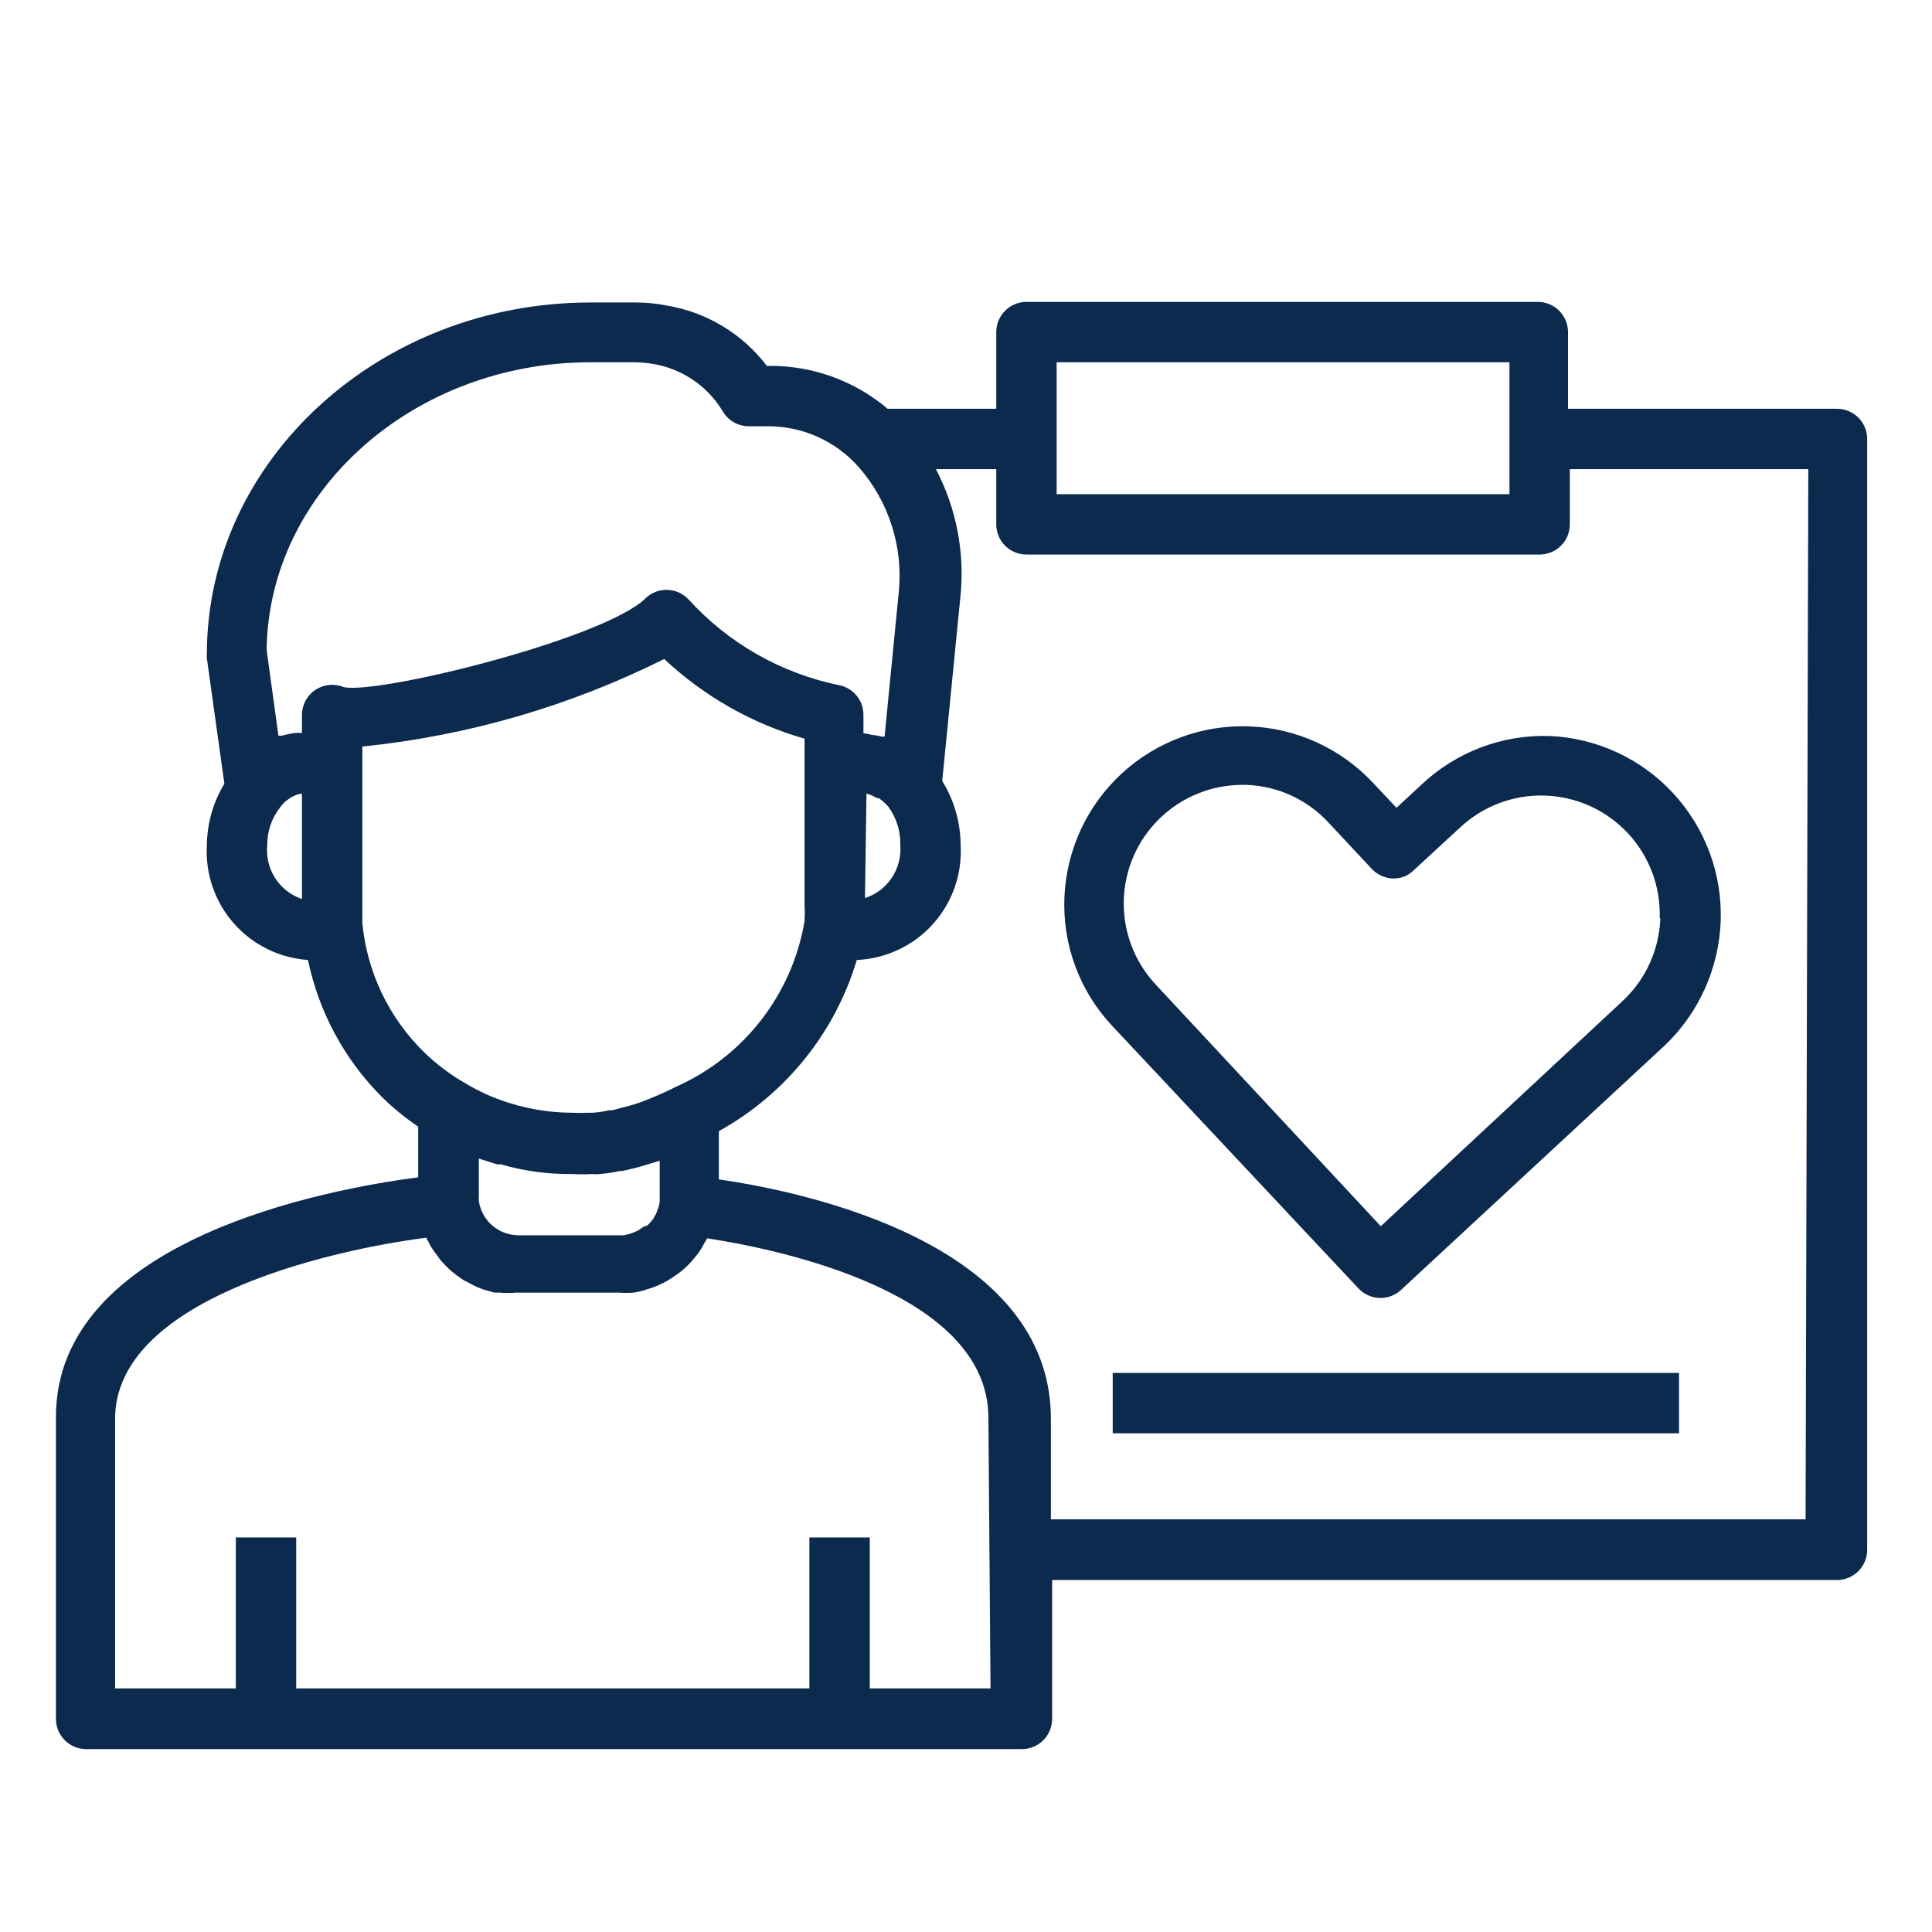
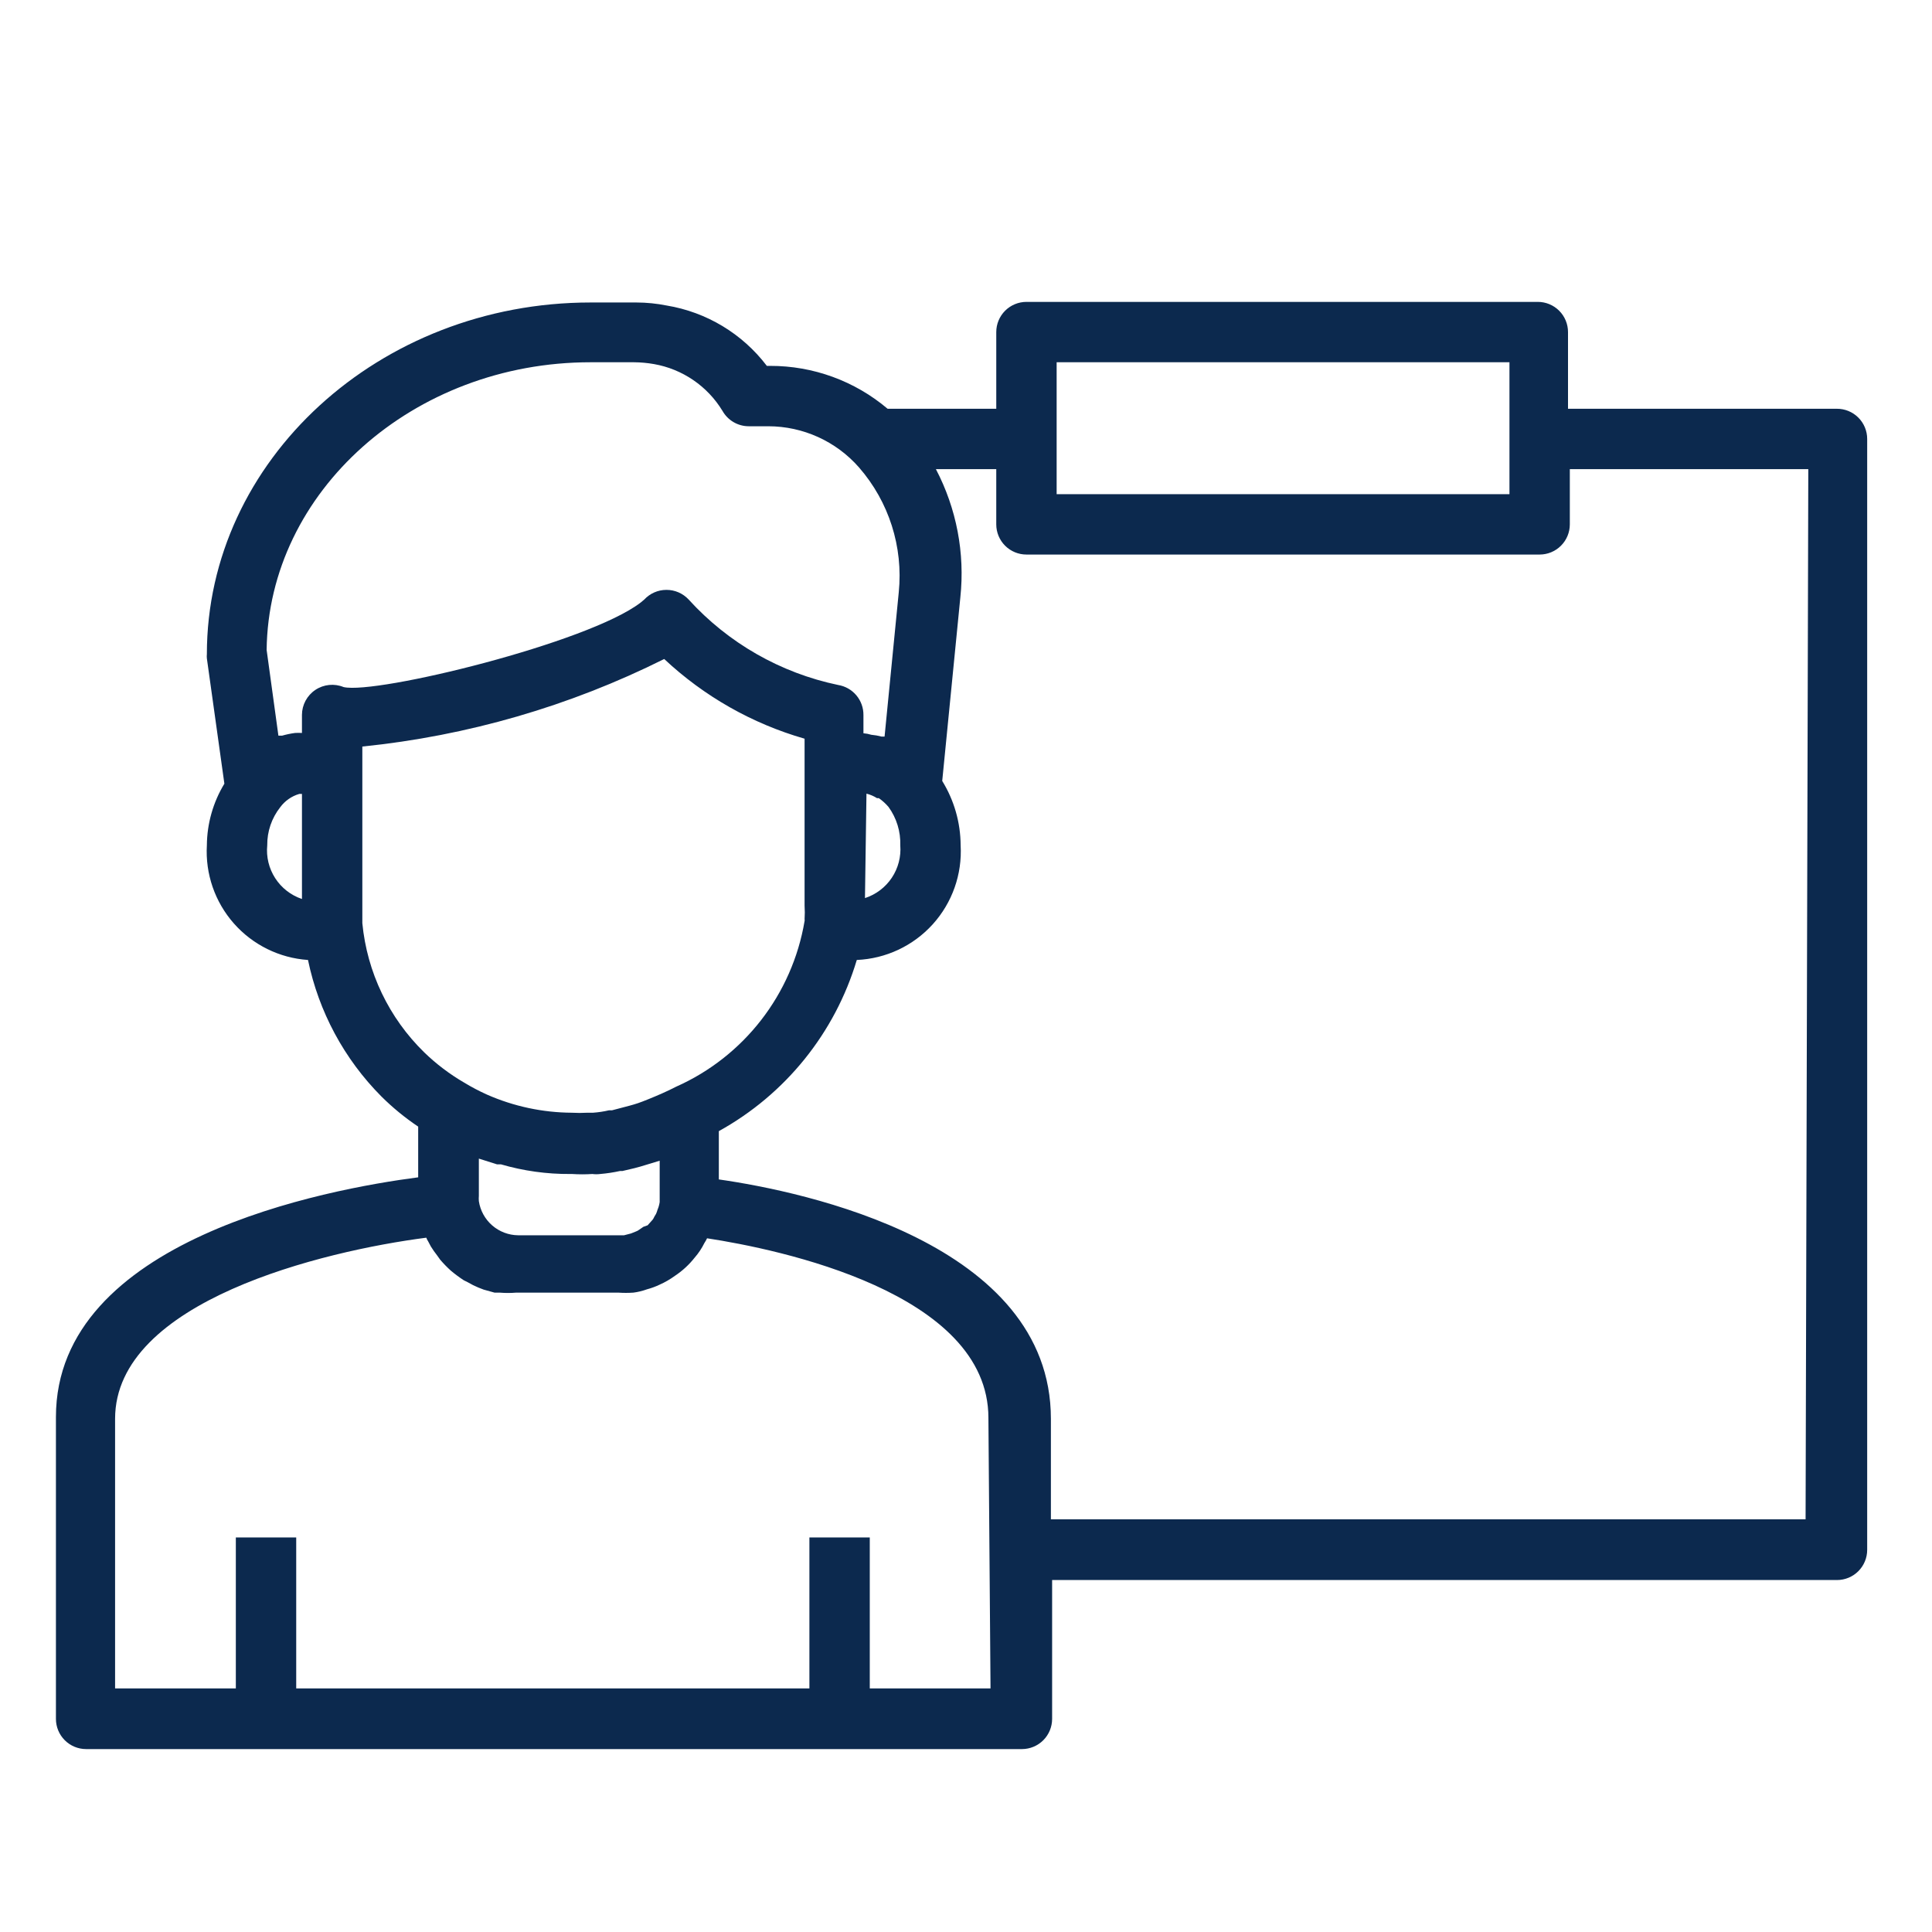
<svg xmlns="http://www.w3.org/2000/svg" width="1200pt" height="1200pt" version="1.1" viewBox="0 0 1200 1200">
  <g fill="#0c294e">
    <path d="m1140.8 253.88h-166.88v-47.625c0-4.973-1.977-9.742-5.492-13.258-3.516-3.516-8.285-5.492-13.258-5.492h-317.62c-4.973 0-9.742 1.977-13.258 5.492-3.516 3.516-5.492 8.285-5.492 13.258v47.625h-67.5c-20.383-17.25-46.234-26.688-72.938-26.625h-2.062c-15.195-19.996-37.469-33.414-62.25-37.5-6.176-1.23-12.453-1.859-18.75-1.875h-28.5c-131.25 0-238.31 98.062-238.31 218.44-0.094 0.871-0.094 1.754 0 2.625l10.875 77.812c-7 11.539-10.758 24.754-10.875 38.25-1.027 17.758 4.992 35.199 16.754 48.543 11.762 13.34 28.312 21.5 46.059 22.707 6.641 32.074 22.473 61.52 45.562 84.75 7.008 6.965 14.668 13.246 22.875 18.75v31.5c-56.25 7.312-225 38.438-225 148.88v187.5c0 4.973 1.977 9.742 5.492 13.258 3.516 3.516 8.285 5.492 13.258 5.492h581.25c4.973 0 9.742-1.977 13.258-5.492 3.516-3.516 5.492-8.285 5.492-13.258v-86.25h487.5c4.973 0 9.742-1.977 13.258-5.492 3.516-3.516 5.492-8.285 5.492-13.258v-690c0-5.004-2-9.805-5.559-13.324-3.555-3.523-8.375-5.477-13.379-5.426zm-484.5-28.875h281.25v81.938h-281.25zm-118.12 267.94c2.324 0.578 4.539 1.527 6.562 2.812h1.125c2.223 1.551 4.238 3.379 6 5.438 5.012 6.906 7.586 15.285 7.312 23.812 0.559 7.137-1.301 14.258-5.277 20.211-3.981 5.953-9.848 10.391-16.66 12.602zm-171.38-267.94h27c4.148 0.031 8.289 0.41 12.375 1.125 17.711 3.106 33.223 13.699 42.562 29.062 1.629 2.894 3.996 5.309 6.863 6.988 2.867 1.68 6.125 2.57 9.449 2.574h12.188c21.543 0.027 42.031 9.316 56.25 25.5 18.633 21.336 27.594 49.441 24.75 77.625l-8.812 89.625h-1.875c-2.09-0.559-4.223-0.934-6.375-1.125-1.586-0.492-3.219-0.809-4.875-0.938v-11.25c0.059-4.496-1.5-8.859-4.391-12.301-2.891-3.441-6.922-5.731-11.359-6.449-35.758-7.461-68.242-26.031-92.812-53.062-3.578-3.859-8.613-6.035-13.875-6-5.195 0.016-10.152 2.191-13.688 6l-2.25 1.875c-32.625 25.125-164.25 57.188-184.5 52.5-5.769-2.371-12.336-1.715-17.527 1.742-5.188 3.461-8.316 9.273-8.348 15.508v11.25c-1.438-0.09-2.875-0.09-4.312 0-2.727 0.363-5.418 0.93-8.062 1.688h-2.25l-7.312-53.25c1.125-98.25 90.938-178.69 201.19-178.69zm-200.81 300c-0.09-8.566 2.754-16.902 8.062-23.625 2.926-3.969 7.078-6.871 11.812-8.25h1.688v65.25c-6.844-2.301-12.699-6.856-16.617-12.918-3.918-6.062-5.66-13.273-4.945-20.457zm59.062 48.375v-10.688-99c65.273-6.641 128.8-25.062 187.5-54.375 24.727 23.18 54.613 40.145 87.188 49.5v103.69c0.188 2.809 0.188 5.629 0 8.438 0.086 0.371 0.086 0.754 0 1.125-7.668 45.539-37.664 84.199-79.875 102.94-5.438 2.812-11.062 5.25-17.062 7.688s-7.875 3-12 4.125l-10.688 2.812h-1.875c-3.269 0.762-6.59 1.262-9.938 1.5h-3.562c-3.184 0.18-6.379 0.18-9.562 0-18.148-0.109-36.078-3.938-52.688-11.25-4.902-2.199-9.66-4.703-14.25-7.5-8.98-5.219-17.293-11.516-24.75-18.75-21.898-21.363-35.516-49.797-38.438-80.25zm174.56 188.62-2.438 1.688c-0.73 0.578-1.555 1.023-2.438 1.312l-2.812 1.125-4.312 1.125h-65.812c-5.914-0.066-11.617-2.234-16.082-6.113-4.465-3.883-7.402-9.227-8.293-15.074-0.094-1.125-0.094-2.25 0-3.375v-23.062l11.25 3.562h2.438c14.008 4.086 28.535 6.109 43.125 6h1.125c4.184 0.273 8.379 0.273 12.562 0 1.617 0.211 3.258 0.211 4.875 0 4.164-0.348 8.297-0.977 12.375-1.875h1.5c5.062-1.125 9.75-2.25 14.438-3.75l8.625-2.625v22.5 3.188c-0.23 1.613-0.672 3.188-1.312 4.688-0.246 0.898-0.559 1.773-0.938 2.625l-1.125 1.875c-0.242 0.602-0.555 1.168-0.938 1.688l-1.5 1.688-1.688 1.875zm215.62 286.69h-75v-93.75h-37.5v93.75h-318.75v-93.75h-37.5v93.75h-75v-167.44c0-73.125 129.38-104.25 193.31-112.5 0.262 0.801 0.641 1.559 1.125 2.25l1.688 3.188c1.203 1.949 2.519 3.828 3.938 5.625l1.875 2.625c2.043 2.387 4.234 4.641 6.562 6.75 2.562 2.164 5.254 4.168 8.062 6l2.625 1.312c2.047 1.211 4.18 2.277 6.375 3.188l3.375 1.312 6.75 1.875h3.188c3.43 0.285 6.883 0.285 10.312 0h63.375c3.121 0.215 6.254 0.215 9.375 0 2.879-0.371 5.711-1.066 8.438-2.062 2.644-0.695 5.219-1.637 7.688-2.812 3.445-1.516 6.711-3.402 9.75-5.625 4.637-3.078 8.75-6.875 12.188-11.25 2.383-2.727 4.398-5.754 6-9 0.633-0.957 1.195-1.961 1.688-3 44.25 6.75 174.75 33.562 174.75 111.56zm506.25-105h-468.75v-62.438c0-109.31-153.75-141.19-206.25-148.69v-30c41.379-22.855 72.141-61.023 85.688-106.31 18.047-0.773 35.027-8.746 47.148-22.137 12.121-13.391 18.371-31.082 17.352-49.113-0.074-14.109-4.031-27.926-11.438-39.938l11.25-114c2.934-27.48-2.356-55.211-15.188-79.688h37.5v34.312c0 4.973 1.977 9.742 5.492 13.258 3.516 3.516 8.285 5.492 13.258 5.492h318.75c4.973 0 9.742-1.977 13.258-5.492 3.516-3.516 5.492-8.285 5.492-13.258v-34.312h148.12z" />
-     <path d="m882.75 487.5-15.375 14.25-14.438-15.375c-19.988-21.461-47.672-34.125-76.98-35.211-29.309-1.09-57.852 9.484-79.375 29.406-21.527 19.922-34.277 47.562-35.457 76.867-1.219 29.371 9.387 58.004 29.438 79.5l153.19 163.31c3.356 3.59 7.984 5.719 12.895 5.93 4.91 0.211 9.707-1.516 13.355-4.805l164.25-152.25c21.07-20.234 33.441-47.871 34.5-77.062 1.016-29.336-9.613-57.887-29.562-79.418-19.953-21.531-47.609-34.301-76.938-35.52-29.488-0.859-58.098 10.07-79.5 30.375zm148.5 83.062c-0.73 19.586-9.23 38.074-23.625 51.375l-150 139.69-139.69-150c-13.199-14.059-20.363-32.734-19.949-52.016 0.414-19.281 8.367-37.633 22.16-51.113 13.789-13.48 32.316-21.02 51.602-20.996h2.812c19.223 0.797 37.348 9.152 50.438 23.25l27 28.875c3.356 3.625 8.004 5.781 12.938 6 4.891 0.23 9.656-1.605 13.125-5.062l29.062-26.812c14.281-13.242 33.227-20.289 52.691-19.602 19.465 0.684 37.867 9.051 51.18 23.262 13.316 14.215 20.465 33.121 19.879 52.59z" />
-     <path d="m691.12 852.75h351.75v37.5h-351.75z" />
  </g>
</svg>